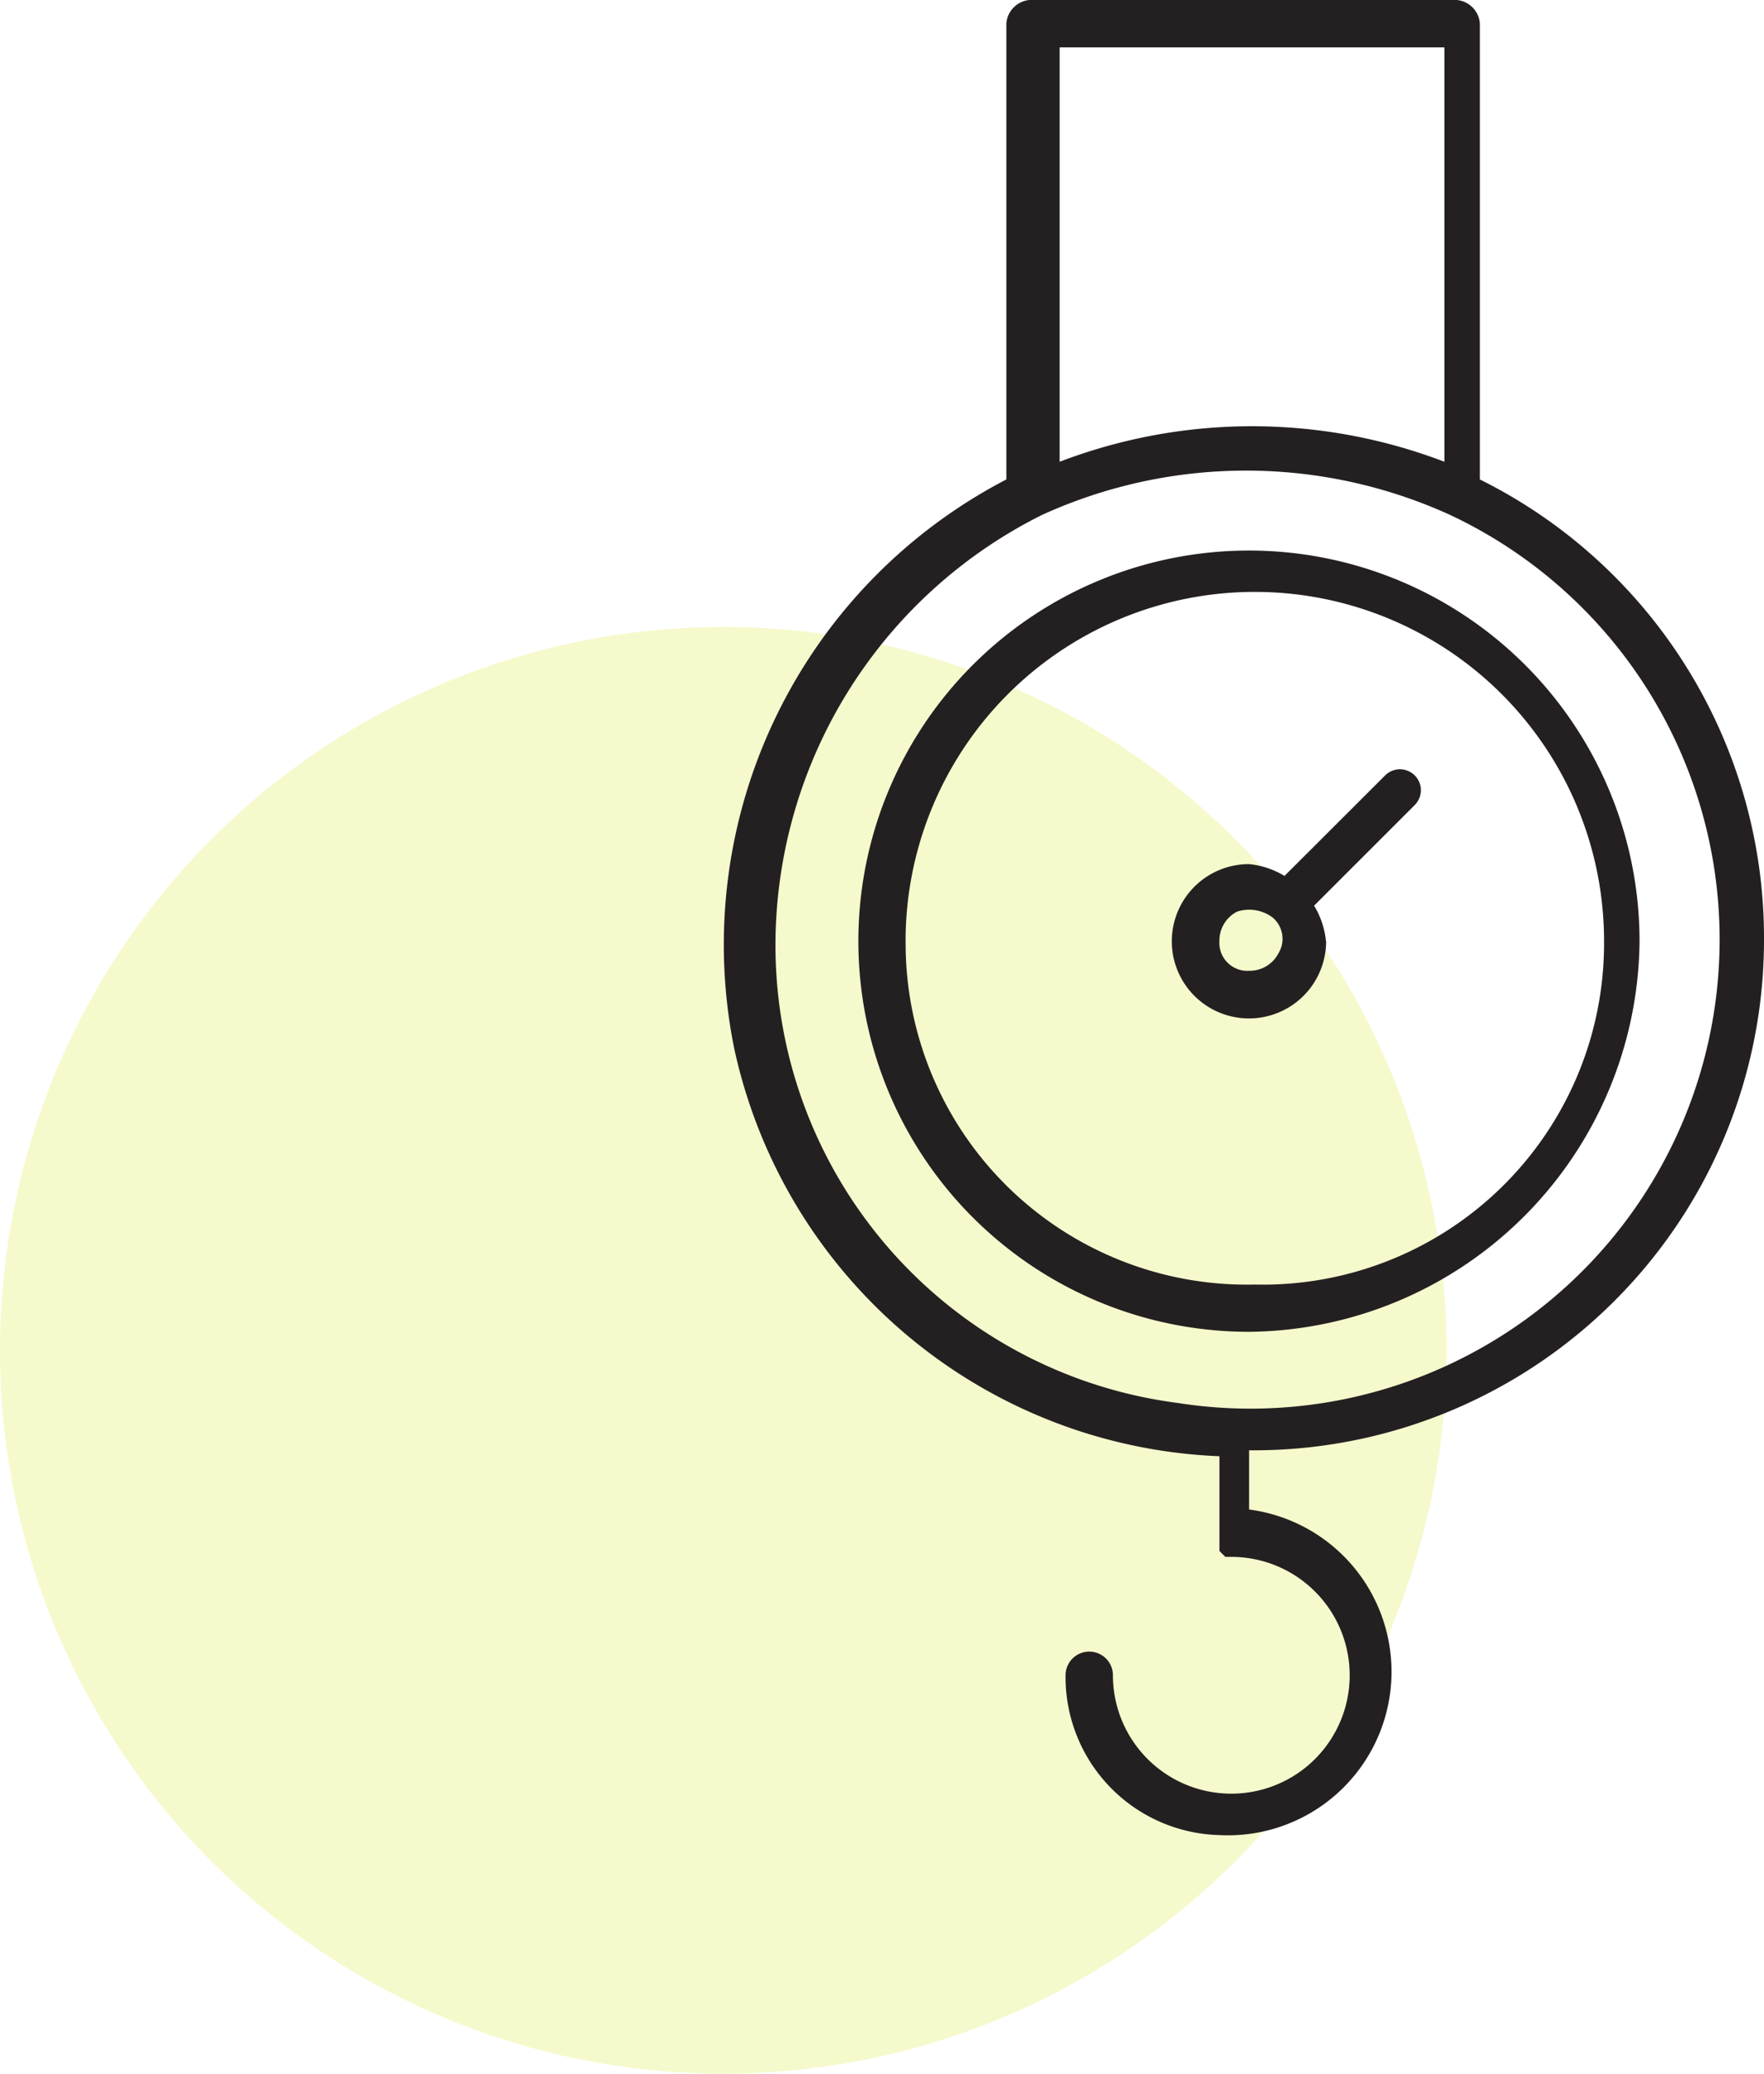
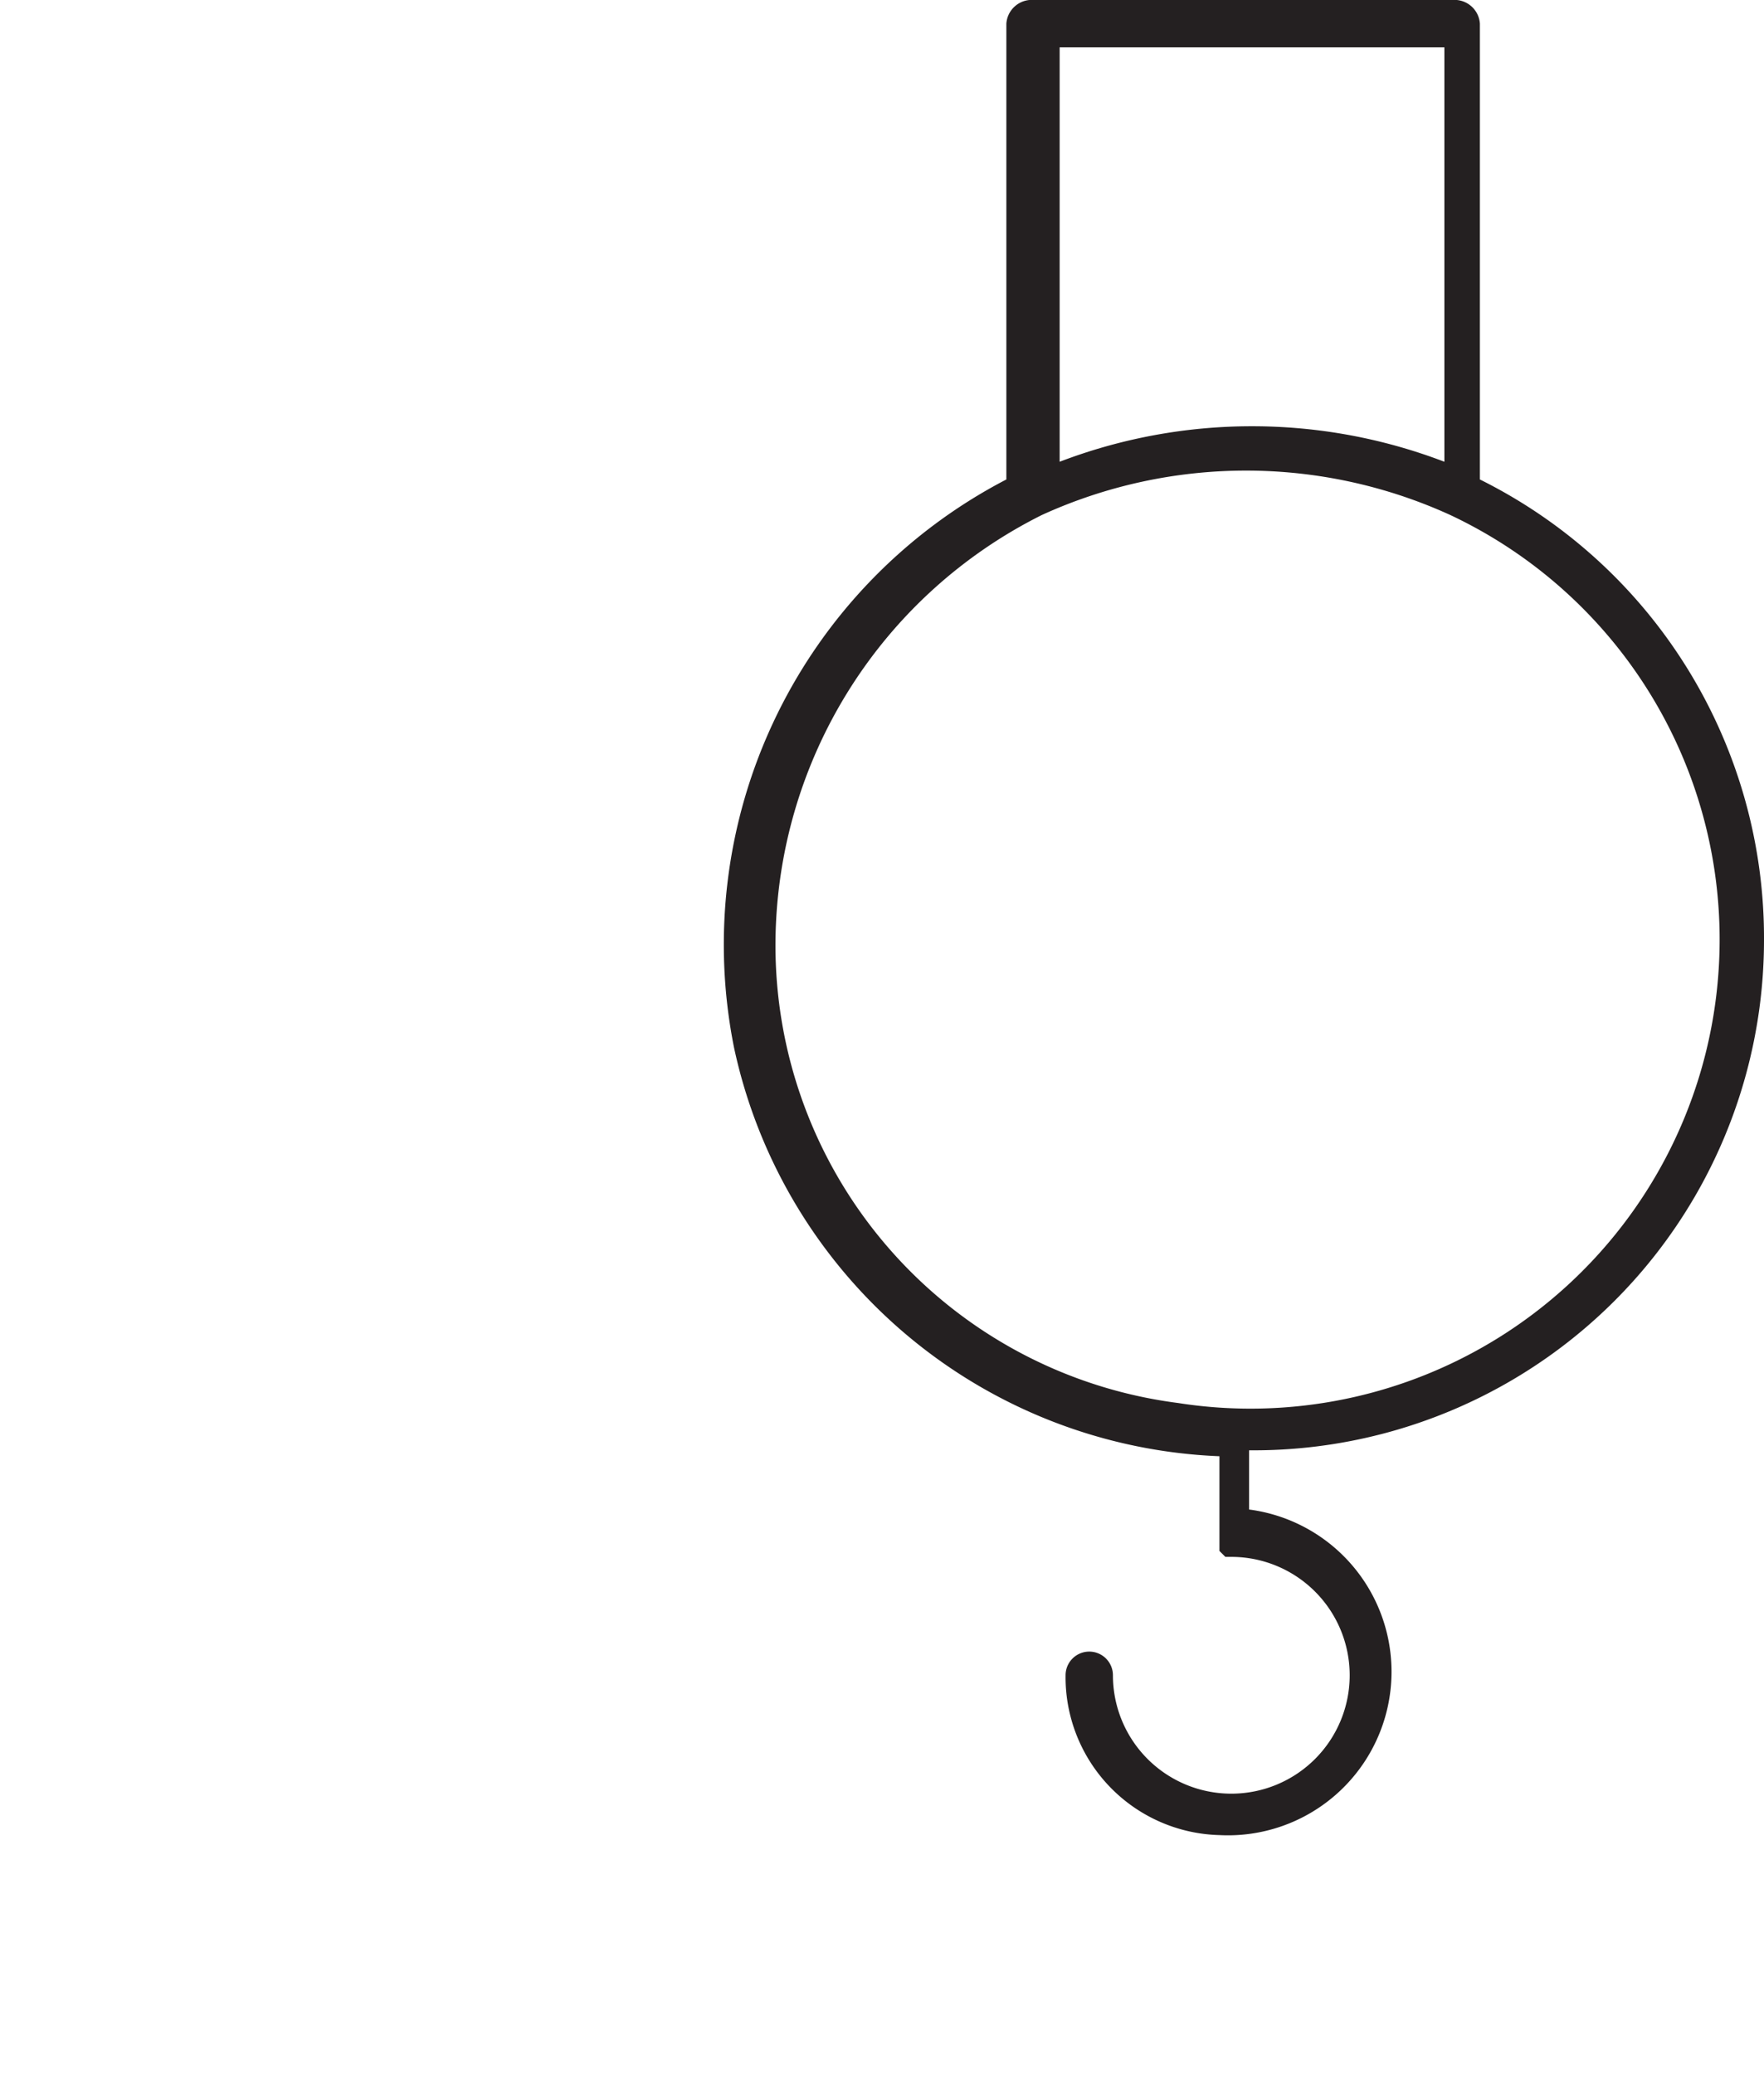
<svg xmlns="http://www.w3.org/2000/svg" width="36.582" height="43" viewBox="0 0 36.582 43">
  <g id="Group_84" data-name="Group 84" transform="translate(-222 -1496)">
-     <circle id="Ellipse_13" data-name="Ellipse 13" cx="15" cy="15" r="15" transform="translate(222 1509)" fill="#d2e500" opacity="0.2" />
    <g id="XMLID_962_" transform="translate(237 1496)">
      <path id="XMLID_969_" d="M28.7,627.917a10.616,10.616,0,0,0-5.892-9.575v-9.452a.528.528,0,0,0-.491-.491H13.479a.528.528,0,0,0-.491.491v9.452a10.869,10.869,0,0,0-5.647,11.784,10.733,10.733,0,0,0,10.066,8.47v1.964l.123.123h.123a2.455,2.455,0,1,1-2.455,2.455.491.491,0,1,0-.982,0,3.276,3.276,0,0,0,3.192,3.314,3.392,3.392,0,0,0,.614-6.751v-1.228A10.582,10.582,0,0,0,28.7,627.917ZM14.093,609.382h7.979v8.593a11.173,11.173,0,0,0-7.979,0v-8.593ZM8.2,627.917a9.979,9.979,0,0,1,5.524-8.838,10.2,10.2,0,0,1,8.47,0,9.728,9.728,0,0,1-5.647,18.413A9.568,9.568,0,0,1,8.2,627.917Z" transform="translate(-7.118 -608.4)" fill="#242021" />
-       <path id="XMLID_966_" d="M25.6,625.8a8.1,8.1,0,1,0-8.1,8.1A8.174,8.174,0,0,0,25.6,625.8Zm-15.221,0a7.242,7.242,0,1,1,14.485,0,7.076,7.076,0,0,1-7.242,7.12,7.076,7.076,0,0,1-7.242-7.12Z" transform="translate(-6.599 -606.284)" fill="#242021" />
-       <path id="XMLID_963_" d="M17.892,624.954a1.744,1.744,0,0,0-.246-.737l2.087-2.087a.434.434,0,1,0-.614-.614L17.032,623.6a1.746,1.746,0,0,0-.737-.245,1.6,1.6,0,1,0,1.6,1.6Zm-2.21,0a.675.675,0,0,1,.368-.614.812.812,0,0,1,.737.123.578.578,0,0,1,.123.736.675.675,0,0,1-.614.368.58.58,0,0,1-.614-.614Z" transform="translate(-5.394 -605.437)" fill="#242021" />
    </g>
  </g>
</svg>